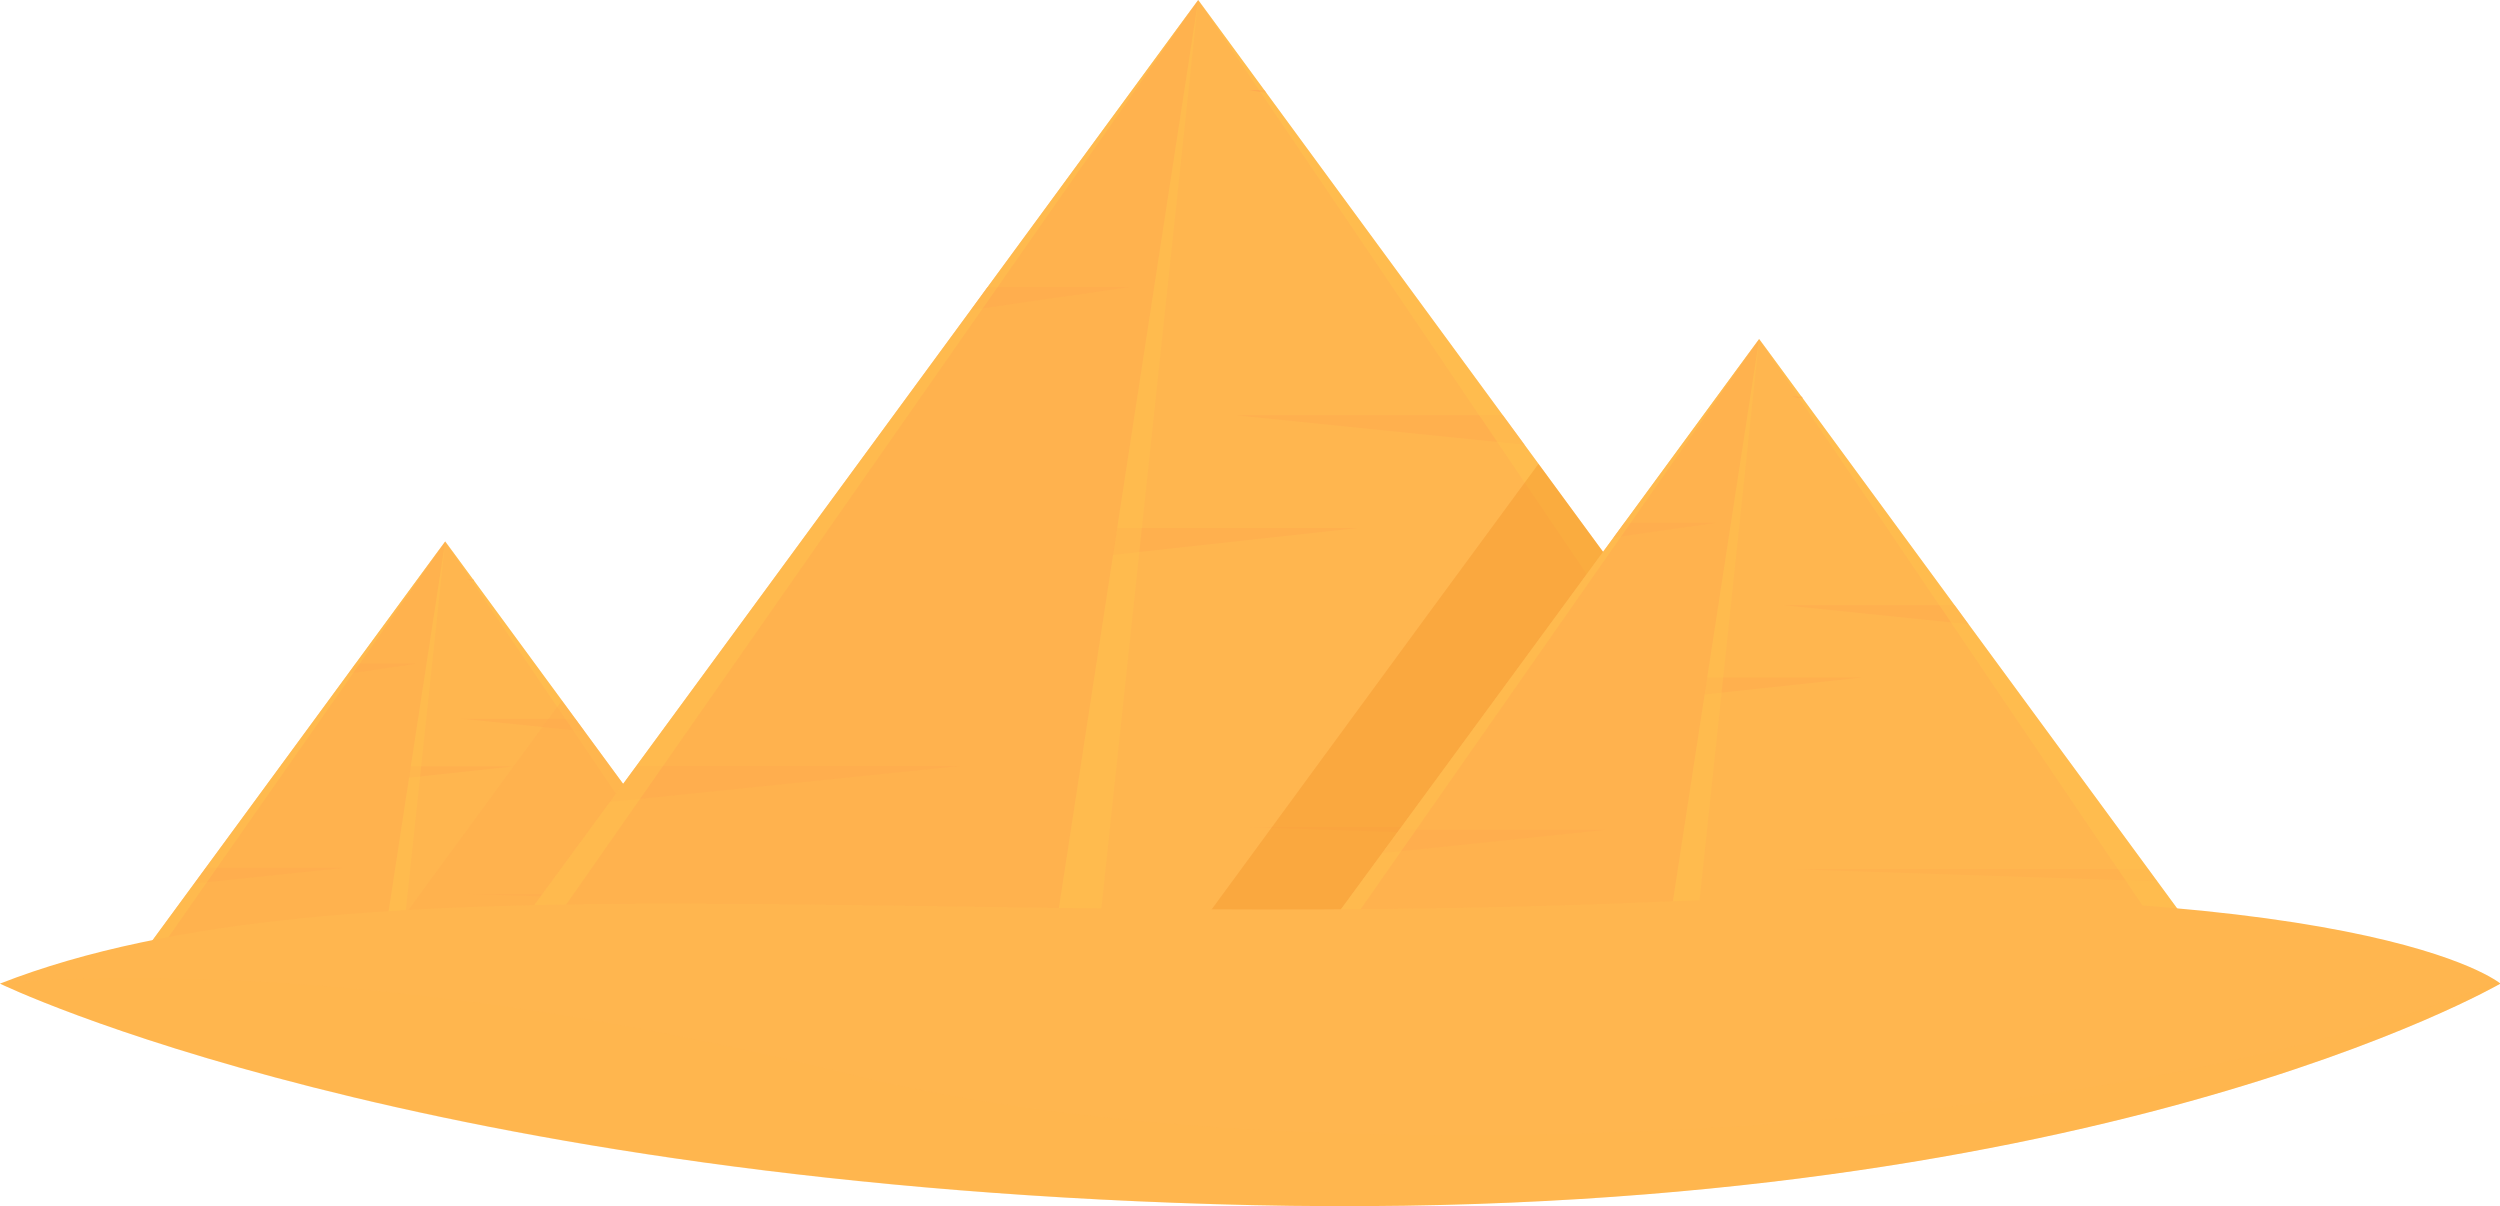
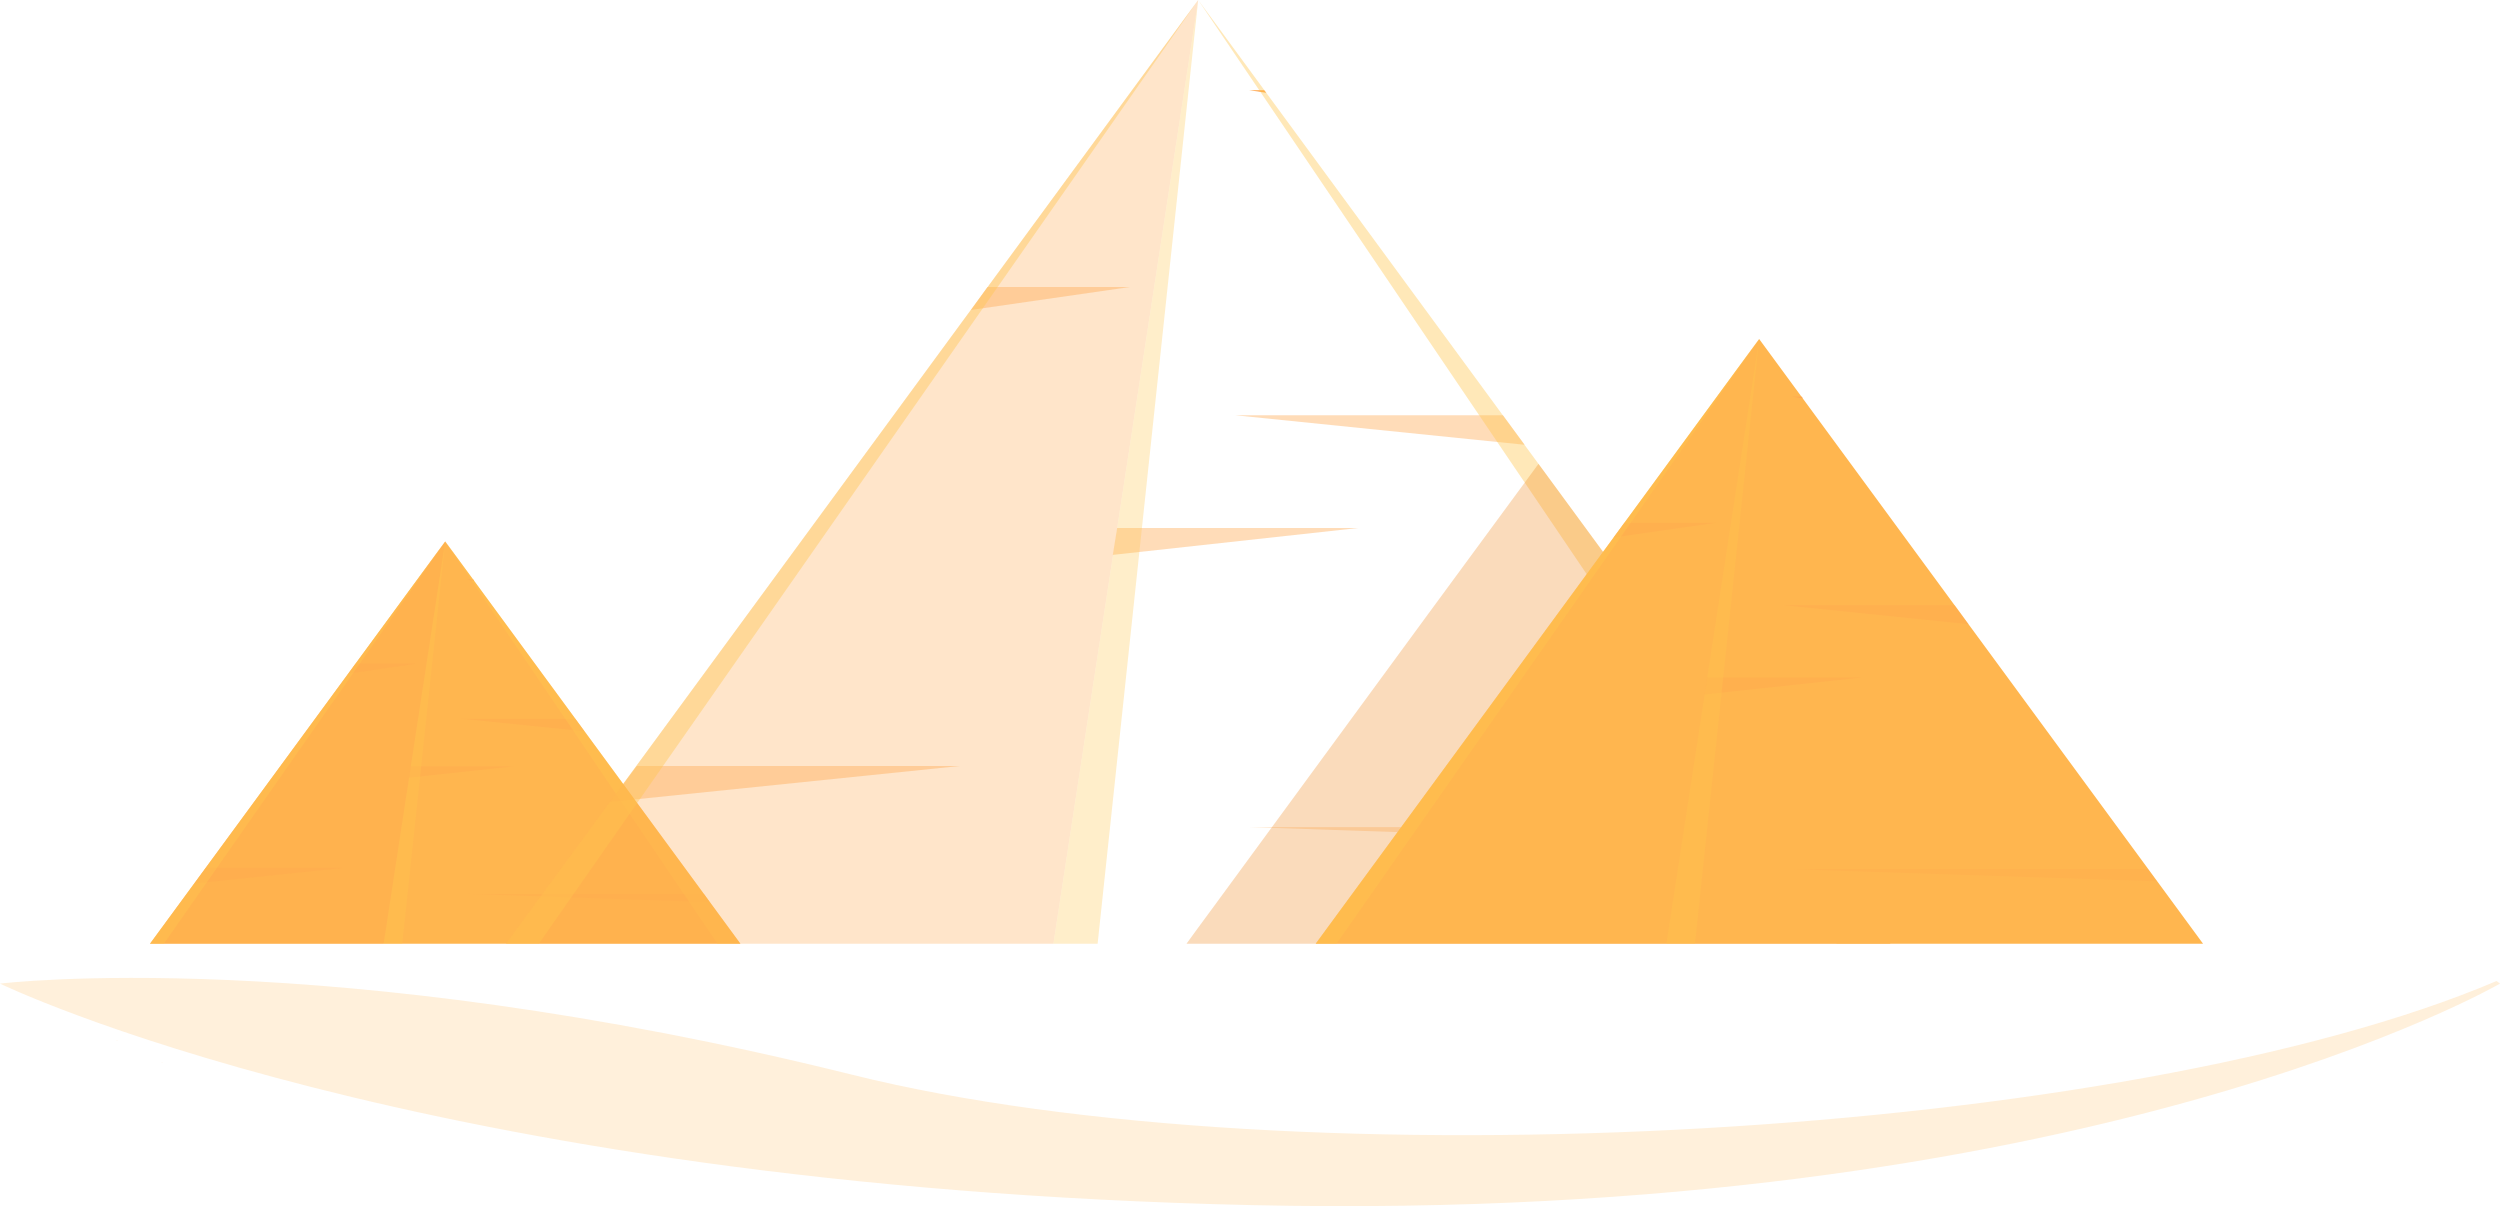
<svg xmlns="http://www.w3.org/2000/svg" viewBox="0 0 57.67 27.82">
  <defs>
    <style>.d,.e{fill:#ffb64f;}.f,.g,.h{fill:#ffa74f;}.i{fill:#ed851c;}.i,.e,.g,.h{mix-blend-mode:multiply;}.i,.j,.g{opacity:.3;}.e{opacity:.2;}.j,.k{fill:#ffc74f;}.l{isolation:isolate;}.k,.h{opacity:.4;}</style>
  </defs>
  <g class="l">
    <g id="a" />
    <g id="b">
      <g id="c">
        <g>
          <g>
            <g>
              <g>
                <polygon class="d" points="10.27 12.49 3.46 21.77 17.08 21.77 10.27 12.49" />
                <polygon class="g" points="8.85 21.77 10.27 12.49 3.46 21.77 8.85 21.77" />
                <polygon class="h" points="13.27 16.58 10.64 16.58 13.48 16.87 13.27 16.58" />
                <polygon class="h" points="7.93 20.02 4.75 20.02 4.49 20.38 7.93 20.02" />
                <polygon class="f" points="10.92 13.37 10.77 13.37 10.94 13.4 10.92 13.37" />
                <polygon class="g" points="16.24 20.62 10.77 20.62 16.37 20.81 16.24 20.62" />
                <polygon class="h" points="9.47 17.68 11.84 17.68 9.43 17.94 9.47 17.68" />
                <polygon class="h" points="9.6 15.31 8.2 15.31 8.04 15.54 9.6 15.31" />
              </g>
              <polygon class="k" points="10.27 12.49 16.55 21.77 17.08 21.77 10.27 12.49" />
              <polygon class="k" points="10.27 12.49 3.78 21.77 3.46 21.77 10.27 12.49" />
              <polygon class="j" points="10.27 12.49 8.85 21.77 9.28 21.77 10.27 12.49" />
            </g>
            <g>
              <g>
-                 <polygon class="g" points="8.85 21.77 17.08 21.77 12.96 16.16 8.85 21.77" />
-                 <polygon class="d" points="27.64 0 11.67 21.77 43.61 21.77 27.64 0" />
                <polygon class="g" points="24.3 21.77 27.64 0 11.67 21.77 24.3 21.77" />
                <polygon class="h" points="34.67 9.58 28.5 9.58 35.17 10.26 34.67 9.58" />
                <polygon class="h" points="22.14 17.67 14.69 17.67 14.07 18.5 22.14 17.67" />
                <polygon class="f" points="29.16 2.08 28.81 2.08 29.21 2.14 29.16 2.08" />
                <polygon class="g" points="41.63 19.08 28.81 19.08 41.95 19.52 41.63 19.08" />
                <polygon class="h" points="25.77 12.18 31.33 12.18 25.67 12.8 25.77 12.18" />
                <polygon class="h" points="26.07 6.62 22.78 6.62 22.4 7.15 26.07 6.62" />
              </g>
              <polygon class="k" points="27.64 0 42.37 21.77 43.61 21.77 27.64 0" />
              <polygon class="k" points="27.64 0 12.43 21.77 11.67 21.77 27.64 0" />
              <polygon class="j" points="27.64 0 24.3 21.77 25.32 21.77 27.64 0" />
            </g>
            <polygon class="i" points="27.37 21.77 43.61 21.77 35.49 10.7 33.19 13.83 32.94 14.17 28 20.91 27.61 21.44 27.37 21.77" />
            <g>
              <g>
                <polygon class="d" points="40.58 7.82 30.35 21.77 50.82 21.77 40.58 7.82" />
-                 <polygon class="g" points="38.44 21.77 40.58 7.82 30.35 21.77 38.44 21.77" />
                <polygon class="h" points="45.09 13.96 41.13 13.96 45.41 14.4 45.09 13.96" />
-                 <polygon class="h" points="37.06 19.14 32.28 19.14 31.89 19.68 37.06 19.14" />
                <polygon class="f" points="41.56 9.15 41.33 9.15 41.59 9.19 41.56 9.15" />
                <polygon class="g" points="49.55 20.05 41.33 20.05 49.75 20.33 49.55 20.05" />
                <polygon class="h" points="39.38 15.63 42.95 15.63 39.32 16.02 39.38 15.63" />
                <polygon class="h" points="39.58 12.06 37.47 12.06 37.22 12.4 39.58 12.06" />
              </g>
-               <polygon class="k" points="40.58 7.82 50.02 21.77 50.82 21.77 40.58 7.82" />
              <polygon class="k" points="40.58 7.82 30.83 21.77 30.35 21.77 40.58 7.82" />
              <polygon class="j" points="40.58 7.82 38.44 21.77 39.1 21.77 40.58 7.82" />
            </g>
          </g>
-           <path class="d" d="M0,22.69c7.97-3.12,21.53-1.17,38.09-1.88,16.56-.71,19.59,1.88,19.59,1.88,0,0-9.52,5.54-28.79,5.11C9.61,27.36,0,22.69,0,22.69Z" />
+           <path class="d" d="M0,22.69C9.61,27.36,0,22.69,0,22.69Z" />
          <path class="e" d="M57.67,22.69s-.02-.02-.08-.06c-8.5,3.62-27.67,4.72-37.94,2.16C7.5,21.77,0,22.69,0,22.69c0,0,9.61,4.68,28.88,5.11,19.27,.43,28.79-5.11,28.79-5.11Z" />
        </g>
      </g>
    </g>
  </g>
</svg>